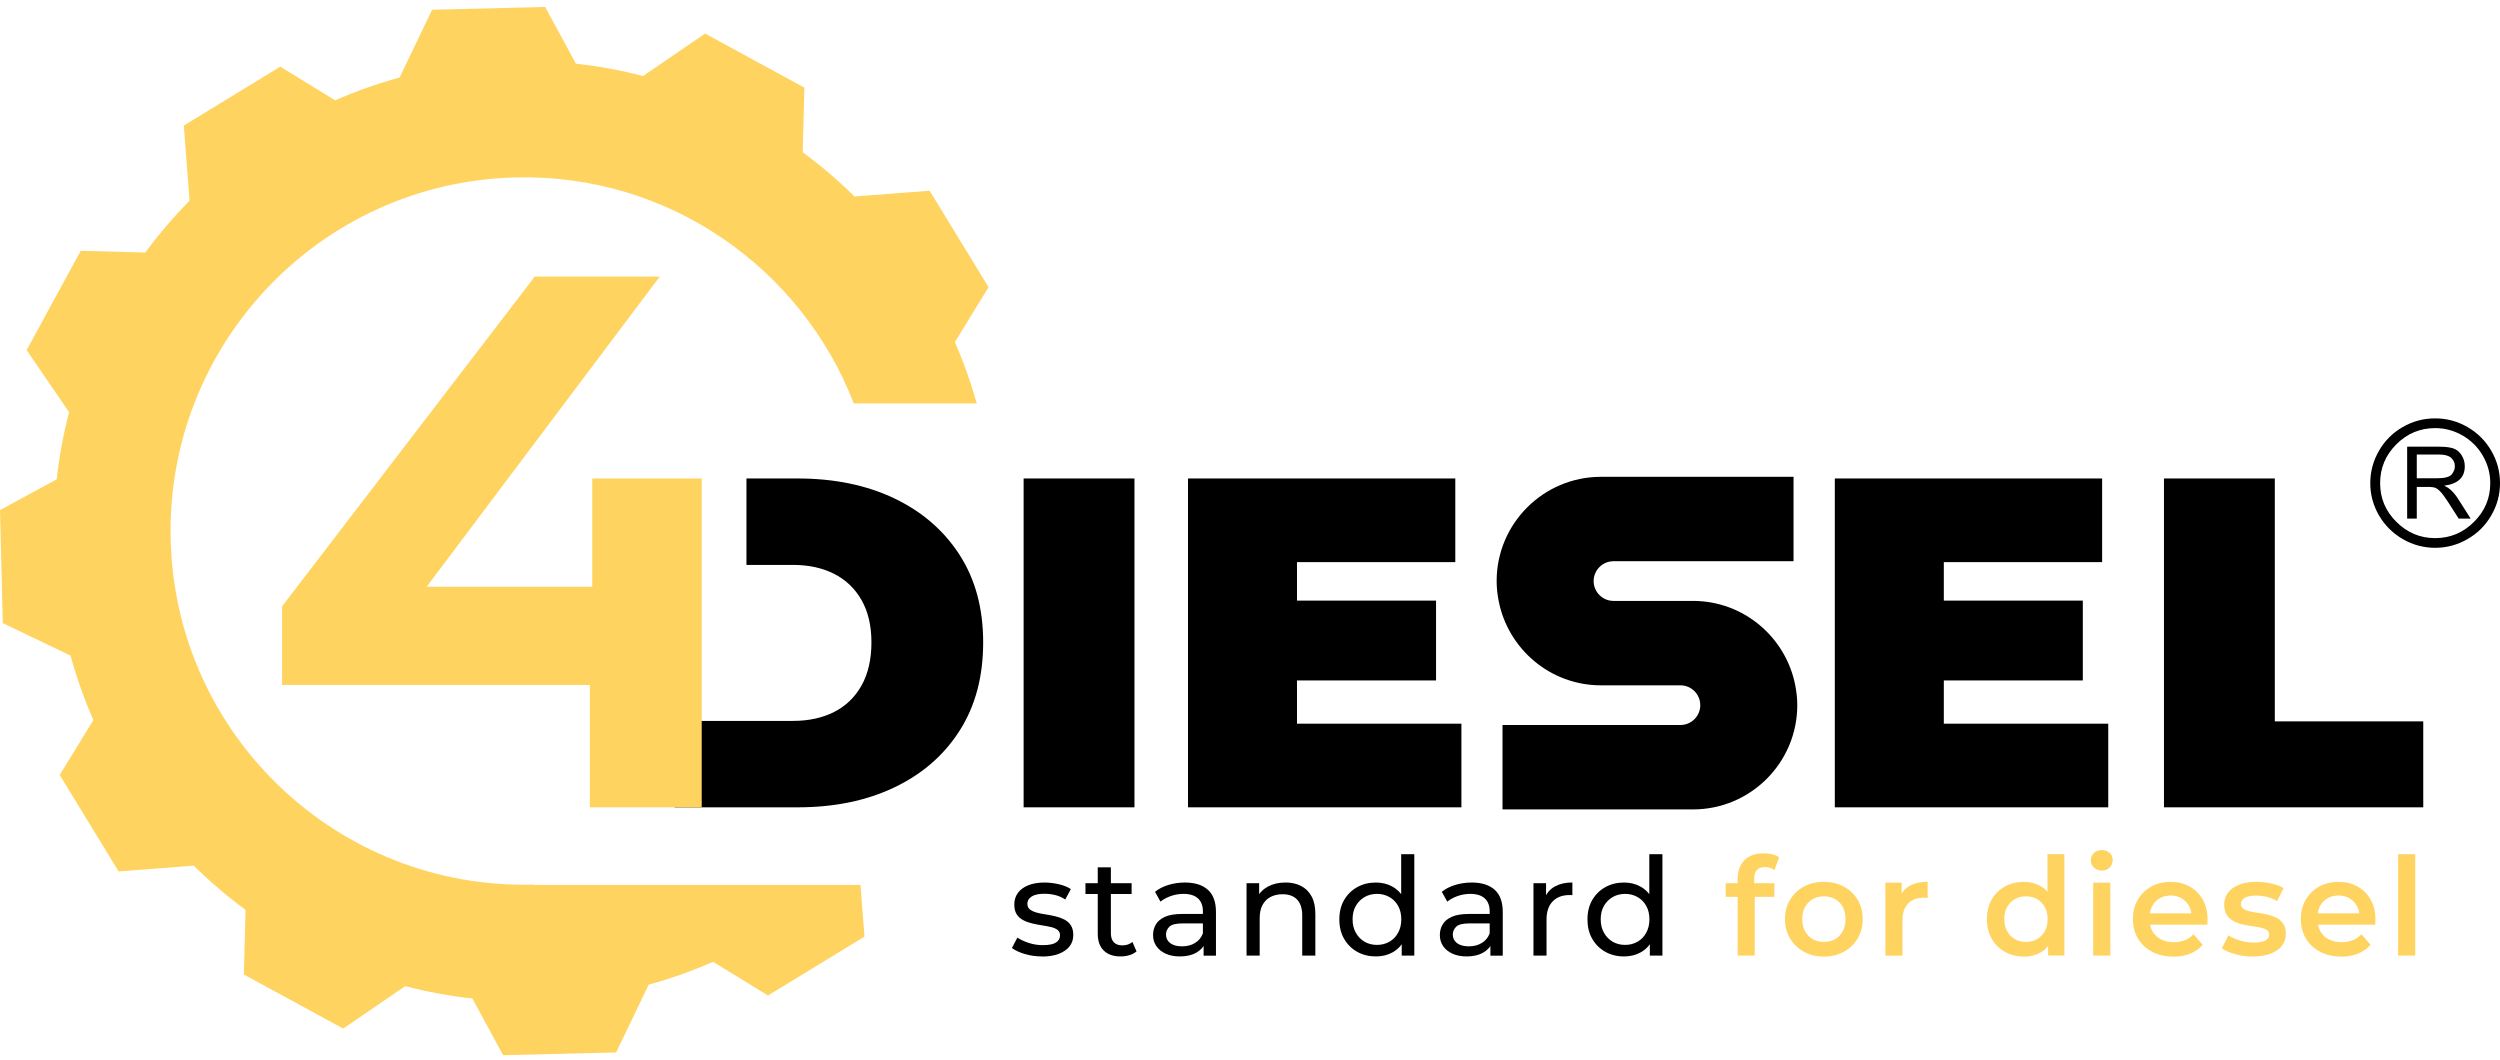
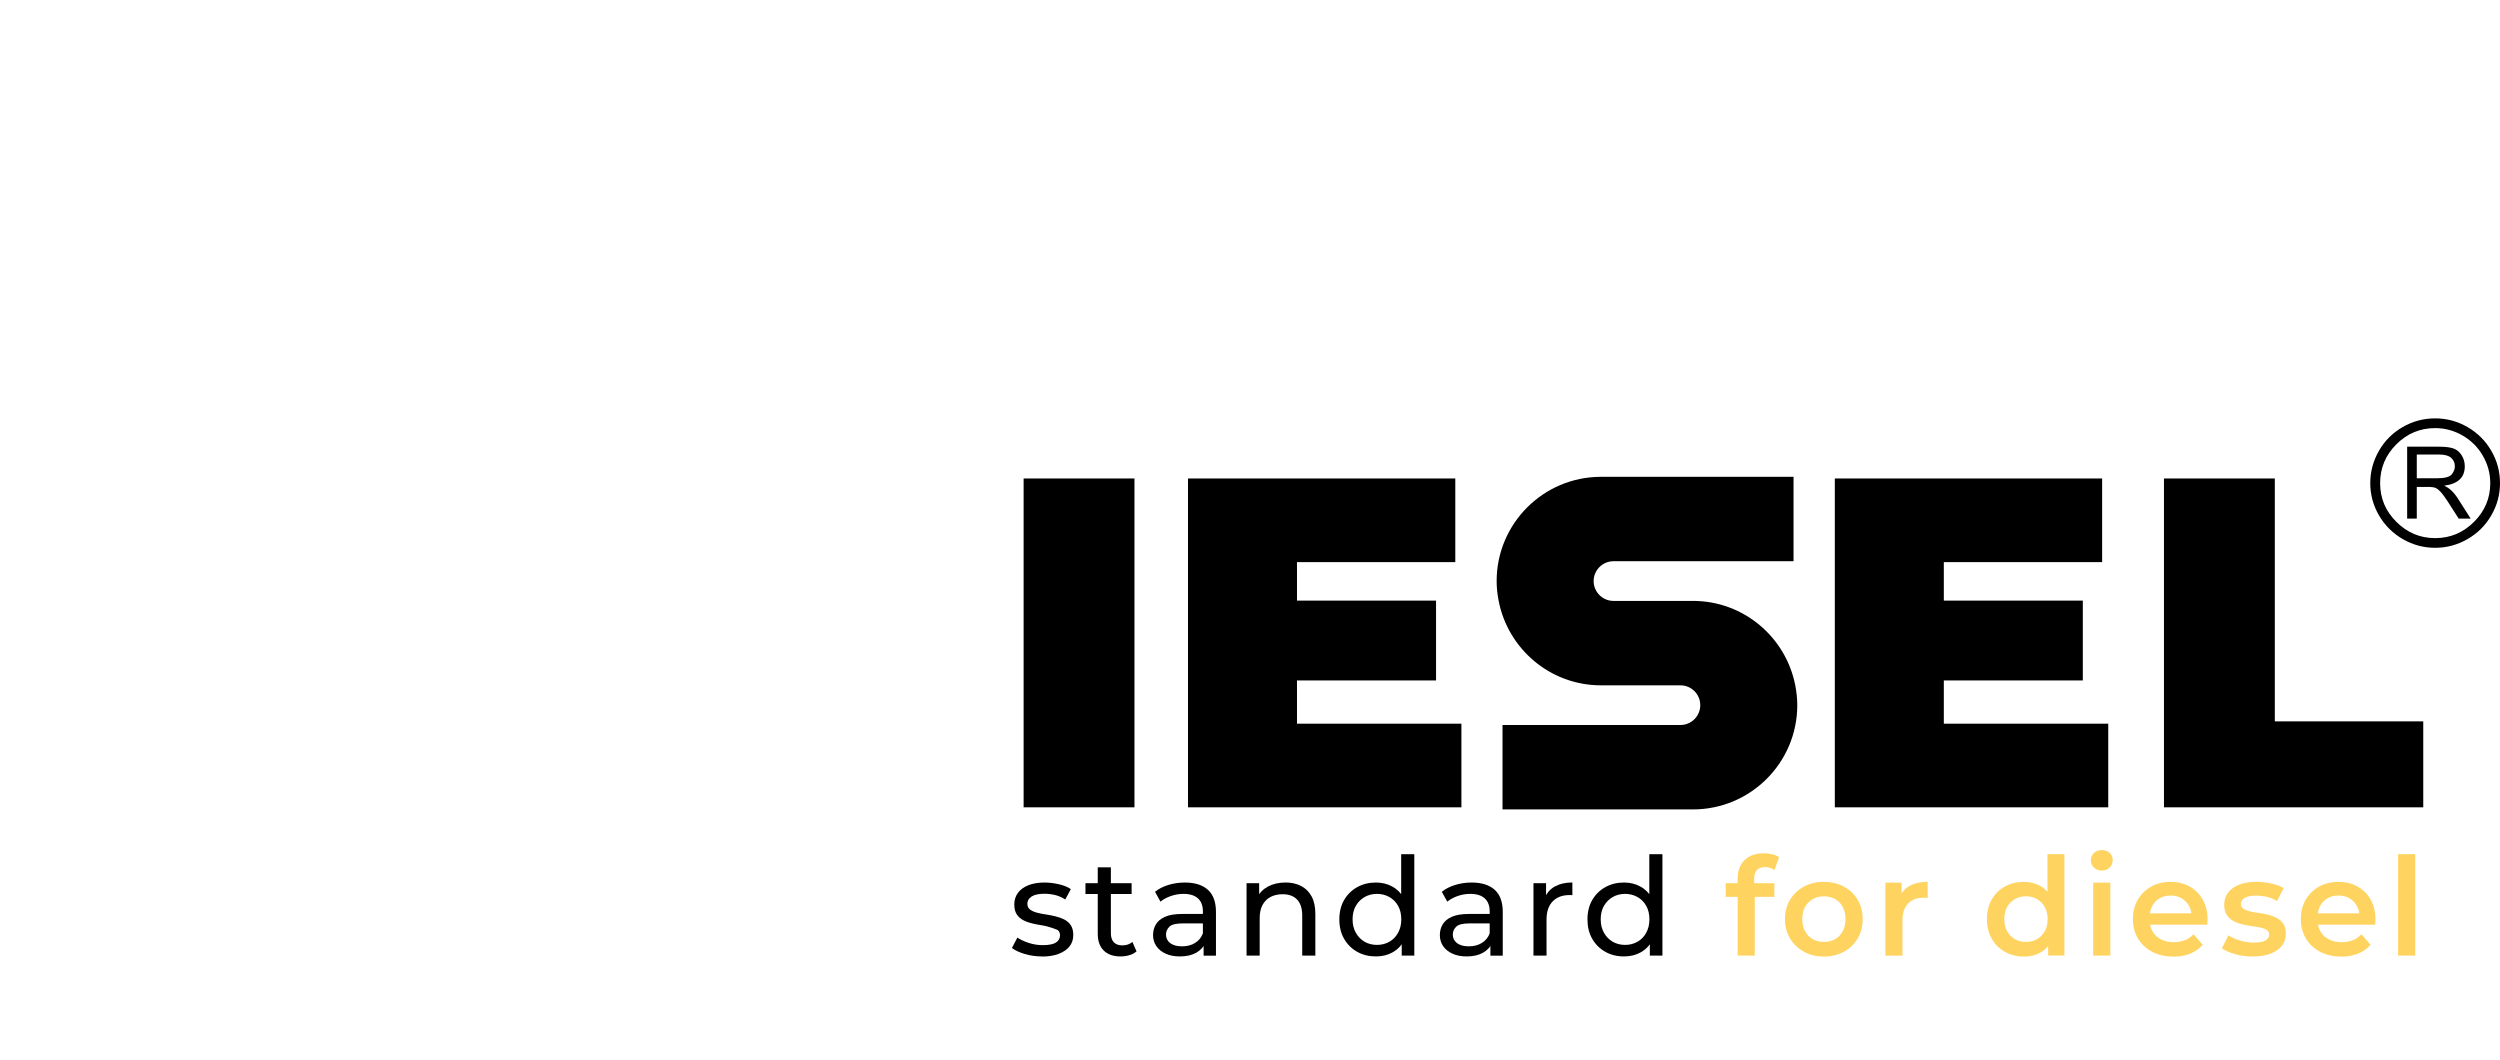
<svg xmlns="http://www.w3.org/2000/svg" width="302" height="128" viewBox="0 0 302 128" fill="none">
  <path d="M294.171 50.539C295.563 50.539 296.869 50.89 298.082 51.593C299.295 52.297 300.256 53.251 300.952 54.464C301.656 55.676 302 56.975 302 58.367C302 59.76 301.648 61.051 300.945 62.264C300.242 63.477 299.28 64.431 298.068 65.127C296.855 65.823 295.556 66.175 294.164 66.175C292.772 66.175 291.473 65.823 290.26 65.127C289.048 64.424 288.086 63.469 287.383 62.264C286.68 61.051 286.328 59.752 286.328 58.367C286.328 56.982 286.68 55.669 287.376 54.457C288.072 53.244 289.033 52.289 290.246 51.586C291.459 50.89 292.765 50.539 294.157 50.539H294.171ZM294.171 65.005C295.987 65.005 297.544 64.352 298.857 63.046C300.17 61.74 300.823 60.183 300.823 58.367C300.823 57.191 300.522 56.078 299.926 55.052C299.331 54.019 298.513 53.208 297.486 52.612C296.453 52.017 295.348 51.715 294.171 51.715C292.349 51.715 290.784 52.368 289.478 53.674C288.172 54.98 287.519 56.545 287.519 58.367C287.519 60.19 288.172 61.74 289.485 63.046C290.799 64.352 292.356 65.005 294.171 65.005ZM298.455 62.651H297.013C295.915 60.9 295.226 59.867 294.946 59.551C294.666 59.236 294.43 59.035 294.236 58.949C294.049 58.862 293.726 58.819 293.281 58.819H291.947V62.651H290.784V53.961H294.638C295.312 53.961 295.865 54.019 296.281 54.141C296.697 54.263 297.049 54.528 297.329 54.937C297.608 55.346 297.745 55.813 297.745 56.329C297.745 56.997 297.544 57.528 297.135 57.915C296.726 58.303 296.116 58.554 295.298 58.662V58.697C295.879 58.941 296.432 59.465 296.941 60.269L298.455 62.644V62.651ZM291.947 57.772H294.422C295.341 57.772 295.922 57.614 296.173 57.298C296.424 56.982 296.546 56.66 296.546 56.329C296.546 55.913 296.396 55.576 296.102 55.31C295.807 55.045 295.334 54.909 294.695 54.909H291.947V57.772Z" fill="black" />
-   <path d="M115.932 67.05C114.038 64.101 111.411 61.819 108.046 60.211C104.68 58.604 100.784 57.8 96.356 57.8H90.171V68.241H95.79C97.684 68.241 99.335 68.6 100.755 69.317C102.176 70.035 103.281 71.097 104.078 72.496C104.874 73.896 105.269 75.596 105.269 77.606C105.269 79.615 104.874 81.38 104.078 82.801C103.281 84.222 102.176 85.291 100.755 86.008C99.335 86.726 97.684 87.085 95.79 87.085H81.488V97.525H96.356C100.784 97.525 104.68 96.722 108.046 95.114C111.411 93.507 114.045 91.218 115.932 88.247C117.826 85.276 118.766 81.731 118.766 77.606C118.766 73.479 117.819 69.999 115.932 67.05Z" fill="black" />
  <path d="M123.653 97.525V57.8H137.043V97.525H123.653Z" fill="black" />
  <path d="M156.676 87.422H176.539V97.525H143.509V57.8H175.8V67.904H156.676V87.429V87.422ZM155.772 72.554H173.475V82.198H155.772V72.554Z" fill="black" />
  <path d="M234.813 87.422H254.676V97.525H221.646V57.8H253.937V67.904H234.813V87.429V87.422ZM233.902 72.554H251.604V82.198H233.902V72.554Z" fill="black" />
  <path d="M261.407 97.525V57.8H274.797V87.142H292.729V97.525H261.399H261.407Z" fill="black" />
  <path d="M194.909 67.796H216.659V57.6H193.387C186.441 57.6 180.794 63.247 180.794 70.193C180.794 71.011 180.887 71.815 181.038 72.59C182.165 78.388 187.267 82.787 193.387 82.787H202.996C204.316 82.787 205.393 83.863 205.393 85.183C205.393 86.504 204.316 87.58 202.996 87.58H181.504V97.777H204.517C211.463 97.777 217.111 92.129 217.111 85.183C217.111 84.365 217.017 83.562 216.867 82.787C215.74 76.989 210.638 72.59 204.517 72.59H194.909C193.588 72.59 192.512 71.513 192.512 70.193C192.512 68.873 193.588 67.796 194.909 67.796Z" fill="black" />
-   <path d="M71.543 57.8V70.875H51.544L79.695 33.417H64.597L34.208 73.07L34.071 73.25V82.743H71.256V97.525H84.768V57.8H71.543Z" fill="#FFD360" />
-   <path d="M64.41 106.875V106.861C64.41 106.861 64.395 106.861 64.388 106.861C40.801 107.442 21.197 88.8 20.616 65.206C20.035 41.619 38.685 22.015 62.271 21.433C80.792 20.974 96.808 32.391 103.138 48.73H117.991C117.274 46.183 116.398 43.707 115.351 41.325L119.419 34.694L112.301 23.041L103.224 23.737C101.272 21.806 99.177 20.02 96.966 18.391L97.174 10.591L85.177 4.054L77.678 9.184C75.044 8.495 72.339 7.993 69.569 7.692L65.852 0.839L52.197 1.176L48.272 9.364C45.588 10.096 42.99 11.021 40.486 12.119L33.855 8.051L22.202 15.169L22.898 24.246C20.968 26.198 19.181 28.293 17.552 30.504L9.752 30.296L3.215 42.293L8.345 49.792C7.657 52.426 7.154 55.131 6.853 57.901L0 61.618L0.337 75.273L8.525 79.198C9.257 81.882 10.182 84.48 11.28 86.984L7.212 93.615L14.33 105.268L23.407 104.572C25.359 106.502 27.454 108.289 29.665 109.918L29.457 117.718L41.455 124.255L48.953 119.124C51.587 119.813 54.292 120.316 57.062 120.617L60.779 127.47L74.434 127.133L78.36 118.945C81.043 118.213 83.641 117.287 86.145 116.19L92.776 120.258L104.429 113.14L103.948 106.897H64.395L64.41 106.875Z" fill="#FFD360" />
-   <path d="M125.856 115.537C125.131 115.537 124.442 115.436 123.782 115.242C123.129 115.041 122.612 114.805 122.239 114.518L122.899 113.262C123.273 113.513 123.739 113.728 124.284 113.908C124.83 114.087 125.397 114.173 125.971 114.173C126.71 114.173 127.241 114.066 127.564 113.857C127.887 113.649 128.052 113.355 128.052 112.982C128.052 112.709 127.951 112.494 127.757 112.336C127.557 112.185 127.298 112.063 126.975 111.992C126.652 111.913 126.286 111.848 125.892 111.784C125.497 111.726 125.102 111.647 124.701 111.554C124.299 111.461 123.94 111.332 123.61 111.159C123.28 110.987 123.014 110.75 122.82 110.449C122.62 110.148 122.526 109.739 122.526 109.236C122.526 108.734 122.677 108.246 122.971 107.851C123.265 107.457 123.689 107.148 124.234 106.933C124.779 106.718 125.425 106.61 126.172 106.61C126.746 106.61 127.327 106.682 127.915 106.818C128.504 106.954 128.984 107.148 129.358 107.406L128.683 108.662C128.288 108.397 127.872 108.217 127.449 108.117C127.026 108.016 126.588 107.966 126.164 107.966C125.468 107.966 124.952 108.081 124.614 108.303C124.27 108.526 124.105 108.82 124.105 109.172C124.105 109.466 124.205 109.695 124.414 109.86C124.614 110.018 124.88 110.14 125.203 110.234C125.526 110.327 125.885 110.399 126.286 110.456C126.681 110.513 127.076 110.592 127.478 110.686C127.872 110.779 128.231 110.908 128.561 111.073C128.884 111.238 129.15 111.468 129.35 111.769C129.551 112.063 129.652 112.465 129.652 112.96C129.652 113.491 129.501 113.944 129.193 114.331C128.884 114.719 128.446 115.013 127.887 115.228C127.327 115.443 126.652 115.551 125.87 115.551L125.856 115.537Z" fill="black" />
+   <path d="M125.856 115.537C125.131 115.537 124.442 115.436 123.782 115.242C123.129 115.041 122.612 114.805 122.239 114.518L122.899 113.262C123.273 113.513 123.739 113.728 124.284 113.908C124.83 114.087 125.397 114.173 125.971 114.173C126.71 114.173 127.241 114.066 127.564 113.857C127.887 113.649 128.052 113.355 128.052 112.982C128.052 112.709 127.951 112.494 127.757 112.336C126.652 111.913 126.286 111.848 125.892 111.784C125.497 111.726 125.102 111.647 124.701 111.554C124.299 111.461 123.94 111.332 123.61 111.159C123.28 110.987 123.014 110.75 122.82 110.449C122.62 110.148 122.526 109.739 122.526 109.236C122.526 108.734 122.677 108.246 122.971 107.851C123.265 107.457 123.689 107.148 124.234 106.933C124.779 106.718 125.425 106.61 126.172 106.61C126.746 106.61 127.327 106.682 127.915 106.818C128.504 106.954 128.984 107.148 129.358 107.406L128.683 108.662C128.288 108.397 127.872 108.217 127.449 108.117C127.026 108.016 126.588 107.966 126.164 107.966C125.468 107.966 124.952 108.081 124.614 108.303C124.27 108.526 124.105 108.82 124.105 109.172C124.105 109.466 124.205 109.695 124.414 109.86C124.614 110.018 124.88 110.14 125.203 110.234C125.526 110.327 125.885 110.399 126.286 110.456C126.681 110.513 127.076 110.592 127.478 110.686C127.872 110.779 128.231 110.908 128.561 111.073C128.884 111.238 129.15 111.468 129.35 111.769C129.551 112.063 129.652 112.465 129.652 112.96C129.652 113.491 129.501 113.944 129.193 114.331C128.884 114.719 128.446 115.013 127.887 115.228C127.327 115.443 126.652 115.551 125.87 115.551L125.856 115.537Z" fill="black" />
  <path d="M131.123 107.995V106.689H136.699V107.995H131.123ZM135.378 115.537C134.496 115.537 133.814 115.3 133.333 114.826C132.852 114.353 132.608 113.678 132.608 112.795V104.773H134.194V112.731C134.194 113.204 134.309 113.57 134.546 113.822C134.783 114.073 135.12 114.202 135.565 114.202C136.06 114.202 136.469 114.066 136.799 113.786L137.294 114.927C137.05 115.135 136.763 115.293 136.426 115.386C136.089 115.486 135.744 115.537 135.378 115.537Z" fill="black" />
  <path d="M142.525 115.537C141.872 115.537 141.305 115.429 140.818 115.206C140.33 114.984 139.949 114.683 139.684 114.288C139.418 113.9 139.289 113.456 139.289 112.96C139.289 112.465 139.404 112.056 139.626 111.676C139.849 111.288 140.222 110.98 140.731 110.75C141.241 110.521 141.93 110.406 142.805 110.406H145.575V111.547H142.87C142.08 111.547 141.542 111.676 141.27 111.941C140.997 112.207 140.853 112.523 140.853 112.896C140.853 113.326 141.026 113.671 141.363 113.929C141.707 114.187 142.174 114.317 142.784 114.317C143.394 114.317 143.896 114.187 144.341 113.922C144.786 113.656 145.109 113.276 145.302 112.767L145.618 113.857C145.41 114.374 145.037 114.783 144.513 115.084C143.982 115.386 143.322 115.537 142.518 115.537H142.525ZM145.396 115.436V113.585L145.31 113.24V110.09C145.31 109.423 145.116 108.899 144.721 108.533C144.326 108.167 143.745 107.98 142.963 107.98C142.446 107.98 141.937 108.067 141.442 108.239C140.947 108.411 140.53 108.641 140.186 108.92L139.526 107.729C139.978 107.363 140.516 107.091 141.155 106.897C141.786 106.703 142.454 106.61 143.142 106.61C144.341 106.61 145.266 106.904 145.912 107.485C146.558 108.067 146.888 108.956 146.888 110.162V115.443H145.388L145.396 115.436Z" fill="black" />
  <path d="M155.27 106.603C155.987 106.603 156.612 106.739 157.157 107.019C157.702 107.291 158.126 107.715 158.434 108.274C158.743 108.834 158.894 109.545 158.894 110.406V115.436H157.308V110.585C157.308 109.738 157.1 109.1 156.691 108.669C156.282 108.239 155.7 108.023 154.947 108.023C154.387 108.023 153.899 108.131 153.476 108.353C153.06 108.576 152.737 108.899 152.507 109.329C152.277 109.76 152.17 110.291 152.17 110.93V115.436H150.584V106.689H152.105V109.049L151.861 108.425C152.148 107.851 152.586 107.406 153.182 107.09C153.777 106.775 154.466 106.61 155.263 106.61L155.27 106.603Z" fill="black" />
  <path d="M166.212 115.537C165.366 115.537 164.605 115.35 163.945 114.977C163.285 114.604 162.754 114.08 162.366 113.405C161.979 112.738 161.792 111.956 161.792 111.059C161.792 110.162 161.986 109.387 162.366 108.727C162.754 108.059 163.277 107.543 163.945 107.17C164.612 106.796 165.366 106.61 166.212 106.61C166.951 106.61 167.619 106.775 168.207 107.105C168.803 107.435 169.276 107.93 169.635 108.59C169.994 109.251 170.173 110.076 170.173 111.066C170.173 112.056 170.001 112.881 169.657 113.542C169.312 114.202 168.839 114.697 168.243 115.034C167.647 115.371 166.973 115.537 166.212 115.537ZM166.341 114.144C166.894 114.144 167.389 114.015 167.834 113.764C168.279 113.513 168.631 113.154 168.889 112.681C169.147 112.207 169.276 111.669 169.276 111.052C169.276 110.435 169.147 109.882 168.889 109.423C168.631 108.964 168.279 108.612 167.834 108.361C167.389 108.11 166.887 107.98 166.341 107.98C165.796 107.98 165.279 108.11 164.842 108.361C164.404 108.612 164.052 108.971 163.787 109.423C163.521 109.882 163.392 110.42 163.392 111.052C163.392 111.683 163.521 112.207 163.787 112.681C164.052 113.154 164.404 113.506 164.842 113.764C165.279 114.015 165.782 114.144 166.341 114.144ZM169.327 115.436V113.075L169.427 111.044L169.262 109.014V103.187H170.848V115.436H169.327Z" fill="black" />
  <path d="M177.17 115.537C176.517 115.537 175.95 115.429 175.462 115.206C174.974 114.984 174.594 114.683 174.328 114.288C174.063 113.9 173.934 113.456 173.934 112.96C173.934 112.465 174.048 112.056 174.271 111.676C174.493 111.288 174.866 110.98 175.376 110.75C175.885 110.521 176.574 110.406 177.45 110.406H180.22V111.547H177.514C176.725 111.547 176.187 111.676 175.914 111.941C175.641 112.207 175.498 112.523 175.498 112.896C175.498 113.326 175.67 113.671 176.007 113.929C176.352 114.187 176.818 114.317 177.428 114.317C178.038 114.317 178.54 114.187 178.985 113.922C179.43 113.656 179.753 113.276 179.947 112.767L180.263 113.857C180.055 114.374 179.681 114.783 179.158 115.084C178.627 115.386 177.966 115.537 177.163 115.537H177.17ZM180.04 115.436V113.585L179.954 113.24V110.09C179.954 109.423 179.76 108.899 179.366 108.533C178.971 108.167 178.39 107.98 177.608 107.98C177.091 107.98 176.581 108.067 176.086 108.239C175.591 108.411 175.175 108.641 174.831 108.92L174.17 107.729C174.622 107.363 175.161 107.091 175.799 106.897C176.431 106.703 177.098 106.61 177.787 106.61C178.985 106.61 179.911 106.904 180.557 107.485C181.203 108.067 181.533 108.956 181.533 110.162V115.443H180.033L180.04 115.436Z" fill="black" />
  <path d="M185.243 115.436V106.689H186.764V109.064L186.613 108.468C186.857 107.865 187.259 107.399 187.833 107.083C188.407 106.768 189.11 106.603 189.943 106.603V108.138C189.878 108.131 189.814 108.124 189.756 108.124H189.584C188.737 108.124 188.063 108.375 187.567 108.884C187.072 109.394 186.821 110.126 186.821 111.08V115.436H185.235H185.243Z" fill="black" />
  <path d="M196.186 115.537C195.339 115.537 194.579 115.35 193.918 114.977C193.258 114.604 192.727 114.08 192.34 113.405C191.952 112.738 191.766 111.956 191.766 111.059C191.766 110.162 191.959 109.387 192.34 108.727C192.727 108.059 193.251 107.543 193.918 107.17C194.586 106.796 195.339 106.61 196.186 106.61C196.925 106.61 197.592 106.775 198.181 107.105C198.776 107.435 199.25 107.93 199.609 108.59C199.968 109.251 200.147 110.076 200.147 111.066C200.147 112.056 199.975 112.881 199.63 113.542C199.286 114.202 198.812 114.697 198.217 115.034C197.621 115.371 196.947 115.537 196.186 115.537ZM196.315 114.144C196.868 114.144 197.363 114.015 197.808 113.764C198.253 113.513 198.604 113.154 198.862 112.681C199.121 112.207 199.25 111.669 199.25 111.052C199.25 110.435 199.121 109.882 198.862 109.423C198.604 108.964 198.253 108.612 197.808 108.361C197.363 108.11 196.86 107.98 196.315 107.98C195.77 107.98 195.253 108.11 194.815 108.361C194.378 108.612 194.026 108.971 193.76 109.423C193.495 109.882 193.366 110.42 193.366 111.052C193.366 111.683 193.495 112.207 193.76 112.681C194.026 113.154 194.378 113.506 194.815 113.764C195.253 114.015 195.755 114.144 196.315 114.144ZM199.3 115.436V113.075L199.401 111.044L199.236 109.014V103.187H200.821V115.436H199.3Z" fill="black" />
  <path d="M208.464 108.339V106.689H214.341V108.339H208.464ZM209.913 115.436V106.129C209.913 105.204 210.186 104.465 210.731 103.912C211.277 103.359 212.052 103.08 213.064 103.08C213.43 103.08 213.774 103.115 214.097 103.194C214.42 103.273 214.692 103.395 214.915 103.56L214.355 105.11C214.204 104.988 214.025 104.902 213.824 104.838C213.623 104.78 213.422 104.744 213.214 104.744C212.784 104.744 212.461 104.859 212.238 105.096C212.016 105.333 211.908 105.684 211.908 106.158V107.148L211.973 108.074V115.436H209.906H209.913Z" fill="#FFD360" />
  <path d="M220.311 115.551C219.407 115.551 218.603 115.357 217.9 114.963C217.197 114.575 216.637 114.037 216.235 113.355C215.826 112.674 215.625 111.899 215.625 111.03C215.625 110.162 215.826 109.373 216.235 108.698C216.644 108.024 217.197 107.493 217.9 107.105C218.603 106.718 219.407 106.531 220.311 106.531C221.215 106.531 222.033 106.725 222.743 107.105C223.454 107.493 224.006 108.017 224.408 108.691C224.81 109.366 225.011 110.141 225.011 111.038C225.011 111.935 224.81 112.681 224.408 113.363C224.006 114.044 223.454 114.582 222.743 114.97C222.033 115.357 221.222 115.558 220.311 115.558V115.551ZM220.311 113.786C220.82 113.786 221.265 113.678 221.667 113.456C222.069 113.233 222.37 112.918 222.6 112.502C222.829 112.085 222.937 111.597 222.937 111.03C222.937 110.464 222.822 109.968 222.6 109.552C222.377 109.136 222.062 108.82 221.667 108.605C221.272 108.39 220.827 108.275 220.332 108.275C219.837 108.275 219.378 108.383 218.99 108.605C218.603 108.828 218.287 109.143 218.058 109.552C217.828 109.961 217.713 110.456 217.713 111.03C217.713 111.605 217.828 112.078 218.058 112.502C218.287 112.925 218.596 113.241 218.99 113.456C219.378 113.678 219.823 113.786 220.318 113.786H220.311Z" fill="#FFD360" />
  <path d="M227.752 115.436V106.624H229.718V109.05L229.489 108.339C229.754 107.744 230.17 107.292 230.737 106.983C231.304 106.675 232.007 106.524 232.861 106.524V108.49C232.775 108.469 232.689 108.454 232.61 108.447C232.531 108.44 232.459 108.44 232.38 108.44C231.598 108.44 230.974 108.669 230.515 109.129C230.055 109.588 229.819 110.263 229.819 111.167V115.443H227.752V115.436Z" fill="#FFD360" />
  <path d="M244.486 115.551C243.639 115.551 242.878 115.364 242.197 114.984C241.522 114.604 240.991 114.08 240.604 113.405C240.216 112.738 240.022 111.941 240.022 111.03C240.022 110.119 240.216 109.322 240.604 108.655C240.991 107.987 241.522 107.464 242.197 107.09C242.871 106.717 243.632 106.531 244.486 106.531C245.225 106.531 245.885 106.696 246.466 107.019C247.048 107.342 247.514 107.837 247.851 108.497C248.189 109.157 248.361 110.004 248.361 111.037C248.361 112.07 248.196 112.903 247.866 113.57C247.536 114.238 247.076 114.733 246.495 115.063C245.914 115.393 245.239 115.558 244.479 115.558L244.486 115.551ZM244.737 113.785C245.232 113.785 245.677 113.678 246.064 113.455C246.452 113.233 246.768 112.917 247.005 112.501C247.241 112.085 247.356 111.597 247.356 111.03C247.356 110.463 247.234 109.968 247.005 109.552C246.768 109.136 246.452 108.82 246.064 108.605C245.677 108.382 245.232 108.274 244.737 108.274C244.242 108.274 243.797 108.382 243.409 108.605C243.022 108.827 242.706 109.143 242.469 109.552C242.233 109.961 242.118 110.456 242.118 111.03C242.118 111.604 242.233 112.078 242.469 112.501C242.706 112.924 243.022 113.24 243.409 113.455C243.797 113.678 244.242 113.785 244.737 113.785ZM247.414 115.436V113.355L247.5 111.008L247.335 108.662V103.18H249.38V115.429H247.414V115.436Z" fill="#FFD360" />
  <path d="M253.894 105.168C253.506 105.168 253.19 105.046 252.946 104.802C252.695 104.558 252.573 104.271 252.573 103.926C252.573 103.582 252.695 103.28 252.946 103.044C253.19 102.807 253.513 102.692 253.894 102.692C254.274 102.692 254.597 102.807 254.841 103.029C255.085 103.252 255.214 103.539 255.214 103.876C255.214 104.242 255.092 104.543 254.848 104.794C254.604 105.038 254.288 105.168 253.894 105.168ZM252.86 115.436V106.624H254.927V115.436H252.86Z" fill="#FFD360" />
  <path d="M262.526 115.551C261.543 115.551 260.689 115.357 259.957 114.963C259.225 114.575 258.658 114.037 258.256 113.355C257.854 112.674 257.653 111.899 257.653 111.03C257.653 110.162 257.847 109.373 258.242 108.698C258.629 108.024 259.175 107.493 259.856 107.105C260.545 106.718 261.327 106.531 262.21 106.531C263.093 106.531 263.832 106.718 264.506 107.091C265.181 107.464 265.705 107.995 266.092 108.677C266.48 109.359 266.673 110.162 266.673 111.088C266.673 111.174 266.673 111.274 266.666 111.382C266.666 111.49 266.652 111.597 266.645 111.698H259.297V110.327H265.554L264.743 110.758C264.75 110.248 264.65 109.803 264.427 109.423C264.205 109.036 263.911 108.734 263.53 108.512C263.15 108.289 262.712 108.182 262.217 108.182C261.722 108.182 261.27 108.289 260.89 108.512C260.509 108.734 260.215 109.036 260 109.43C259.785 109.818 259.677 110.277 259.677 110.808V111.138C259.677 111.669 259.799 112.136 260.043 112.545C260.287 112.954 260.624 113.262 261.069 113.485C261.514 113.707 262.016 113.815 262.59 113.815C263.085 113.815 263.53 113.736 263.925 113.585C264.32 113.434 264.671 113.19 264.98 112.86L266.085 114.13C265.69 114.59 265.188 114.948 264.592 115.192C263.997 115.436 263.308 115.566 262.54 115.566L262.526 115.551Z" fill="#FFD360" />
  <path d="M272.135 115.551C271.396 115.551 270.692 115.458 270.011 115.264C269.336 115.07 268.798 114.841 268.403 114.561L269.193 112.996C269.587 113.248 270.061 113.456 270.613 113.621C271.166 113.786 271.711 113.865 272.264 113.865C272.91 113.865 273.383 113.779 273.678 113.599C273.972 113.42 274.115 113.183 274.115 112.889C274.115 112.645 274.015 112.465 273.821 112.336C273.62 112.207 273.362 112.114 273.046 112.049C272.723 111.985 272.372 111.92 271.984 111.87C271.597 111.812 271.202 111.741 270.814 111.647C270.427 111.554 270.068 111.418 269.752 111.231C269.429 111.052 269.171 110.808 268.977 110.499C268.776 110.191 268.683 109.782 268.683 109.279C268.683 108.72 268.841 108.232 269.164 107.816C269.48 107.399 269.932 107.084 270.506 106.861C271.08 106.639 271.769 106.524 272.558 106.524C273.154 106.524 273.749 106.589 274.359 106.725C274.962 106.854 275.464 107.041 275.859 107.285L275.07 108.849C274.653 108.598 274.23 108.426 273.807 108.332C273.383 108.239 272.96 108.189 272.544 108.189C271.919 108.189 271.453 108.282 271.152 108.469C270.85 108.655 270.7 108.892 270.7 109.179C270.7 109.444 270.8 109.638 270.994 109.775C271.195 109.904 271.453 110.011 271.769 110.09C272.084 110.169 272.443 110.234 272.831 110.277C273.218 110.327 273.606 110.399 273.993 110.499C274.381 110.6 274.732 110.736 275.055 110.901C275.378 111.073 275.644 111.31 275.837 111.619C276.038 111.927 276.132 112.329 276.132 112.824C276.132 113.377 275.967 113.85 275.644 114.259C275.321 114.668 274.862 114.984 274.266 115.207C273.67 115.429 272.96 115.544 272.135 115.544V115.551Z" fill="#FFD360" />
  <path d="M282.812 115.551C281.829 115.551 280.975 115.357 280.243 114.963C279.511 114.575 278.944 114.037 278.542 113.355C278.14 112.674 277.939 111.899 277.939 111.03C277.939 110.162 278.133 109.373 278.528 108.698C278.915 108.024 279.454 107.493 280.142 107.105C280.831 106.718 281.613 106.531 282.496 106.531C283.379 106.531 284.118 106.718 284.792 107.091C285.46 107.464 285.991 107.995 286.378 108.677C286.766 109.359 286.952 110.162 286.952 111.088C286.952 111.174 286.952 111.274 286.945 111.382C286.945 111.49 286.931 111.597 286.924 111.698H279.576V110.327H285.833L285.022 110.758C285.029 110.248 284.929 109.803 284.706 109.423C284.484 109.043 284.19 108.734 283.809 108.512C283.429 108.289 282.991 108.182 282.496 108.182C282.001 108.182 281.549 108.289 281.169 108.512C280.788 108.734 280.494 109.036 280.279 109.43C280.063 109.818 279.956 110.277 279.956 110.808V111.138C279.956 111.669 280.078 112.136 280.322 112.545C280.566 112.954 280.903 113.262 281.348 113.485C281.793 113.707 282.295 113.815 282.869 113.815C283.364 113.815 283.809 113.736 284.204 113.585C284.599 113.434 284.95 113.19 285.259 112.86L286.364 114.13C285.969 114.59 285.467 114.948 284.871 115.192C284.268 115.436 283.587 115.566 282.819 115.566L282.812 115.551Z" fill="#FFD360" />
  <path d="M289.693 115.436V103.187H291.76V115.436H289.693Z" fill="#FFD360" />
</svg>